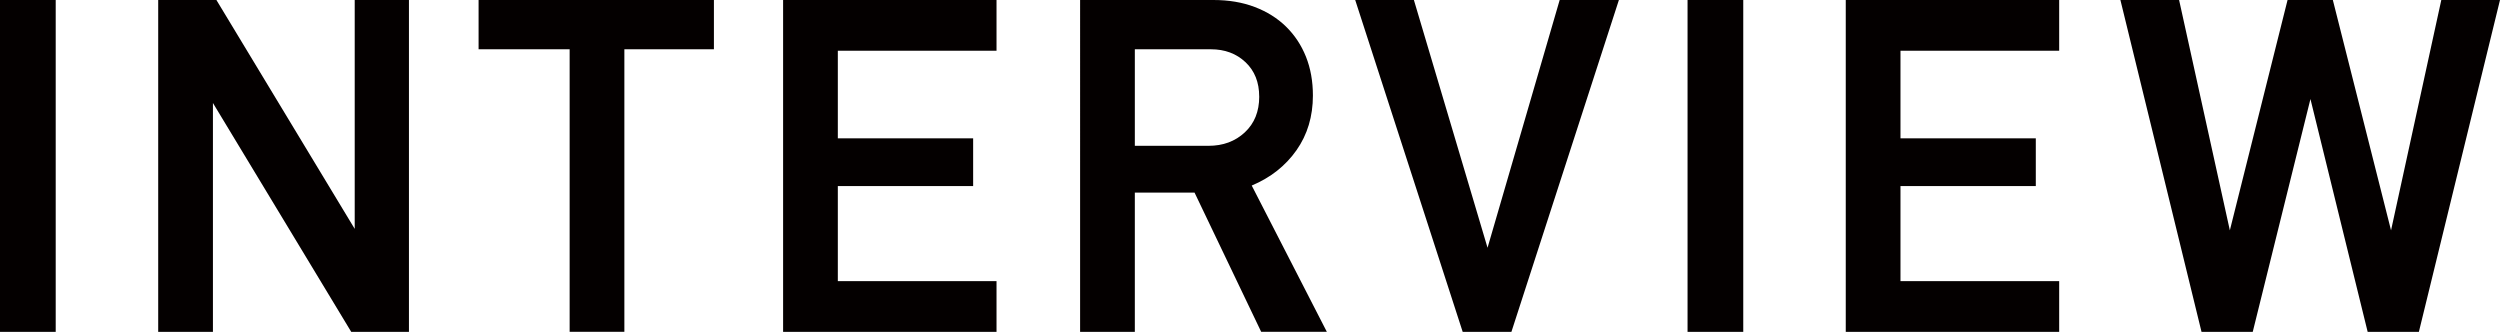
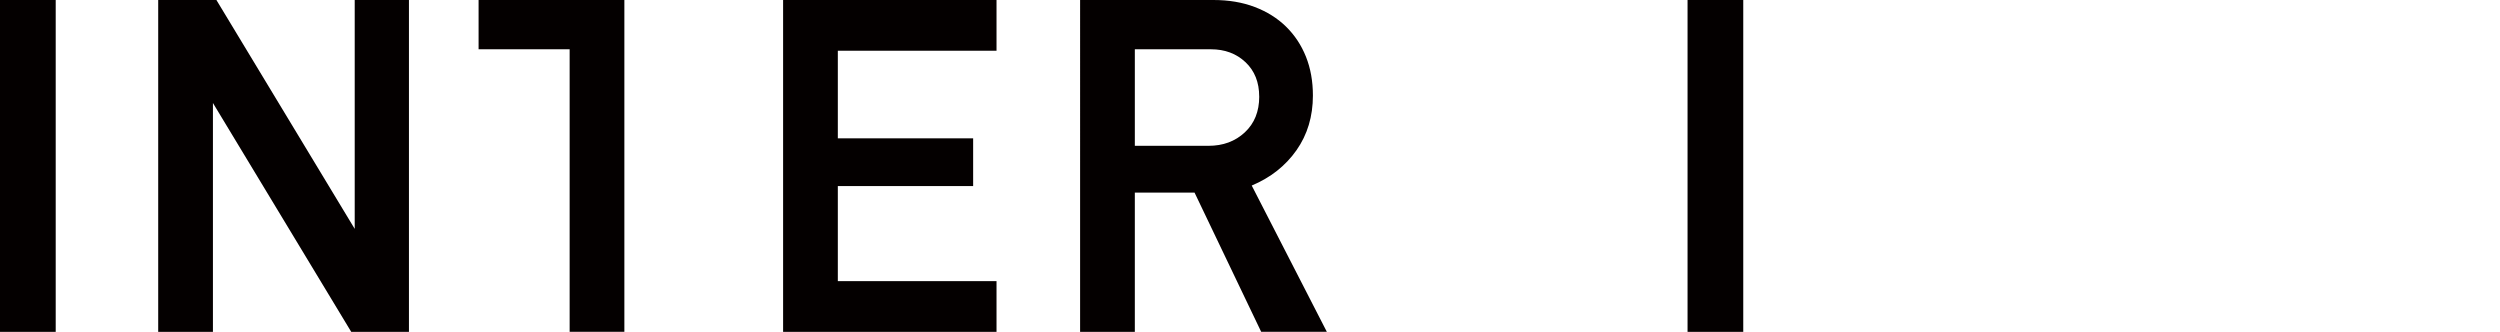
<svg xmlns="http://www.w3.org/2000/svg" id="_レイヤー_2" viewBox="0 0 71.22 9.454">
  <defs>
    <style>.cls-1{isolation:isolate;}.cls-2{fill:#040000;stroke-width:0px;}</style>
  </defs>
  <g id="_レイヤー_">
    <g id="_ロケーション" class="cls-1">
      <g class="cls-1">
        <path class="cls-2" d="m0,9.454V0h1.587v9.454H0Z" />
        <path class="cls-2" d="m10.006,9.454l-3.94-6.52v6.52h-1.559V0h1.658l3.94,6.52V0h1.545v9.454h-1.644Z" />
-         <path class="cls-2" d="m17.787,1.403v8.05h-1.559V1.403h-2.594V0h6.704v1.403h-2.551Z" />
+         <path class="cls-2" d="m17.787,1.403v8.05h-1.559V1.403h-2.594V0h6.704h-2.551Z" />
        <path class="cls-2" d="m28.389,9.454h-6.08V0h6.08v1.446h-4.521v2.495h3.855v1.36h-3.855v2.707h4.521v1.446Z" />
        <path class="cls-2" d="m35.929,9.454l-1.899-3.968h-1.701v3.968h-1.559V0h3.798c.435,0,.827.066,1.176.199s.647.319.893.56c.246.241.435.527.567.857.132.331.198.699.198,1.105,0,.595-.156,1.115-.468,1.559-.312.444-.737.78-1.275,1.006l2.14,4.167h-1.871Zm-.057-6.704c0-.406-.13-.732-.39-.978-.26-.245-.588-.368-.985-.368h-2.168v2.75h2.098c.416,0,.76-.127,1.035-.383.274-.255.411-.595.411-1.021Z" />
-         <path class="cls-2" d="m43.058,9.454h-1.389l-3.062-9.454h1.672l2.098,7.058,2.055-7.058h1.687l-3.062,9.454Z" />
        <path class="cls-2" d="m48.075,9.454V0h1.587v9.454h-1.587Z" />
-         <path class="cls-2" d="m58.662,9.454h-6.08V0h6.08v1.446h-4.521v2.495h3.855v1.36h-3.855v2.707h4.521v1.446Z" />
-         <path class="cls-2" d="m68.909,9.454h-1.459l-1.63-6.633-1.644,6.633h-1.459l-2.311-9.454h1.672l1.446,6.562,1.644-6.562h1.29l1.658,6.562,1.432-6.562h1.672l-2.311,9.454Z" />
      </g>
    </g>
  </g>
</svg>